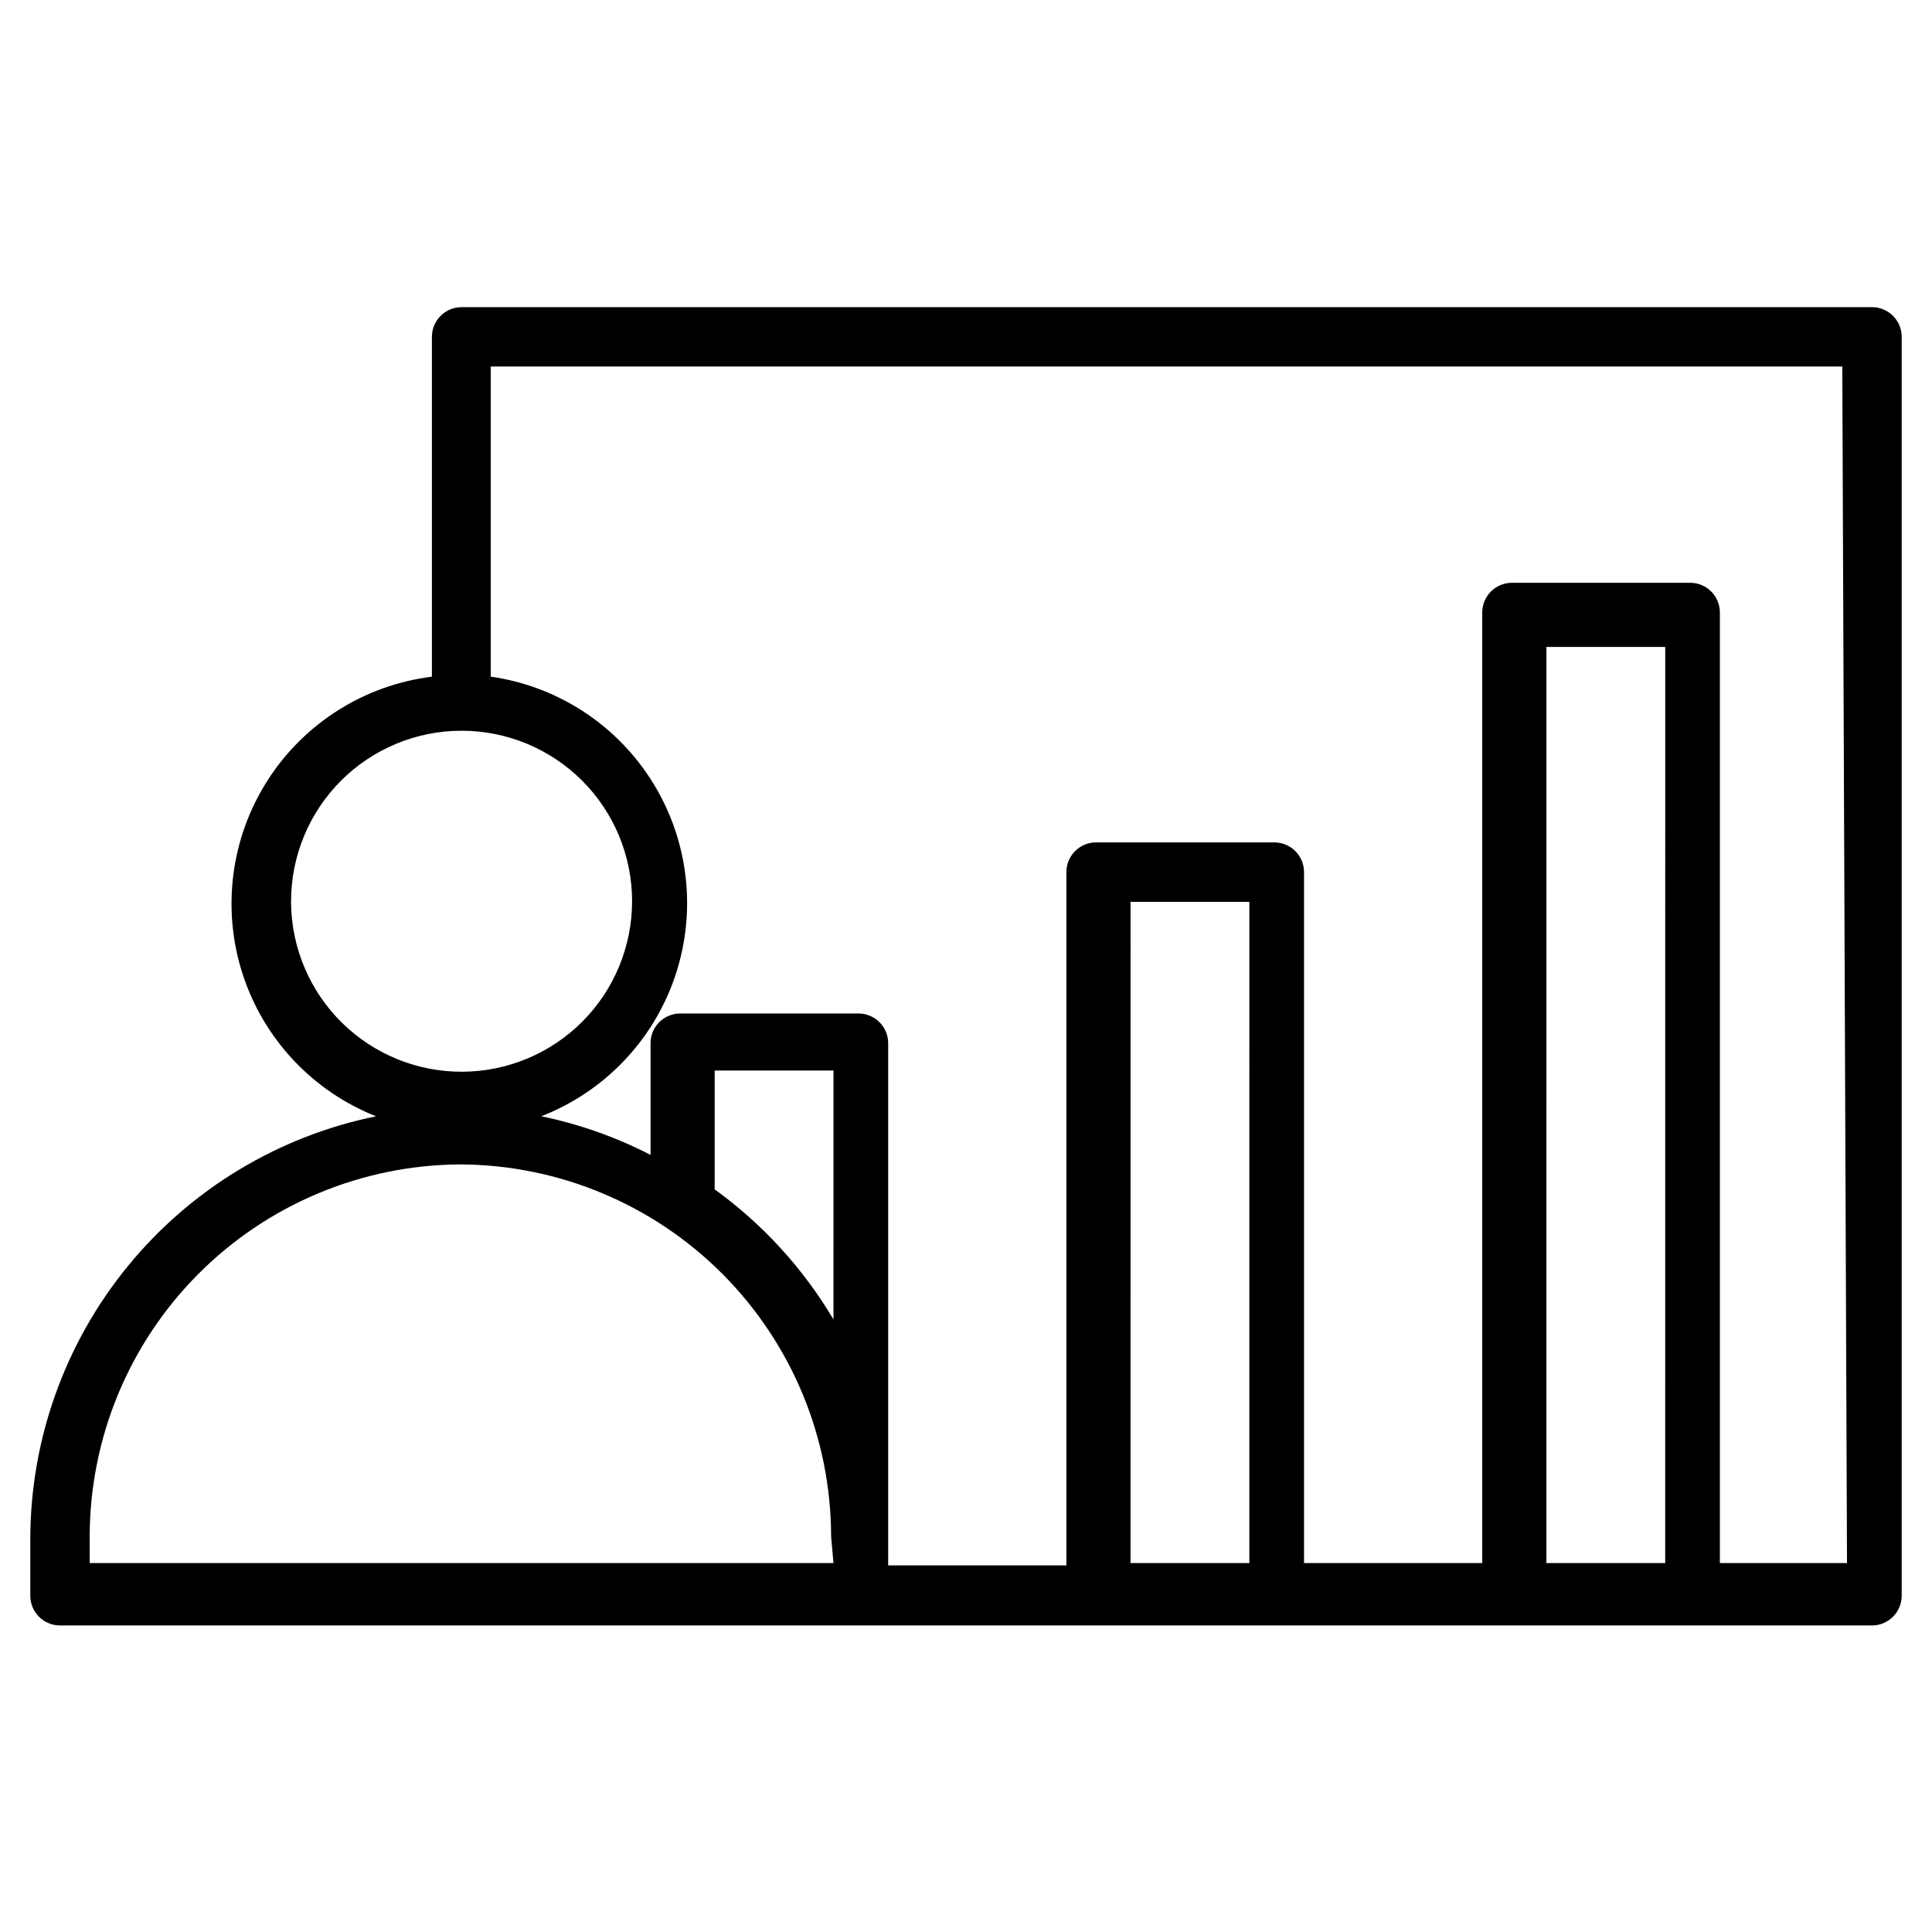
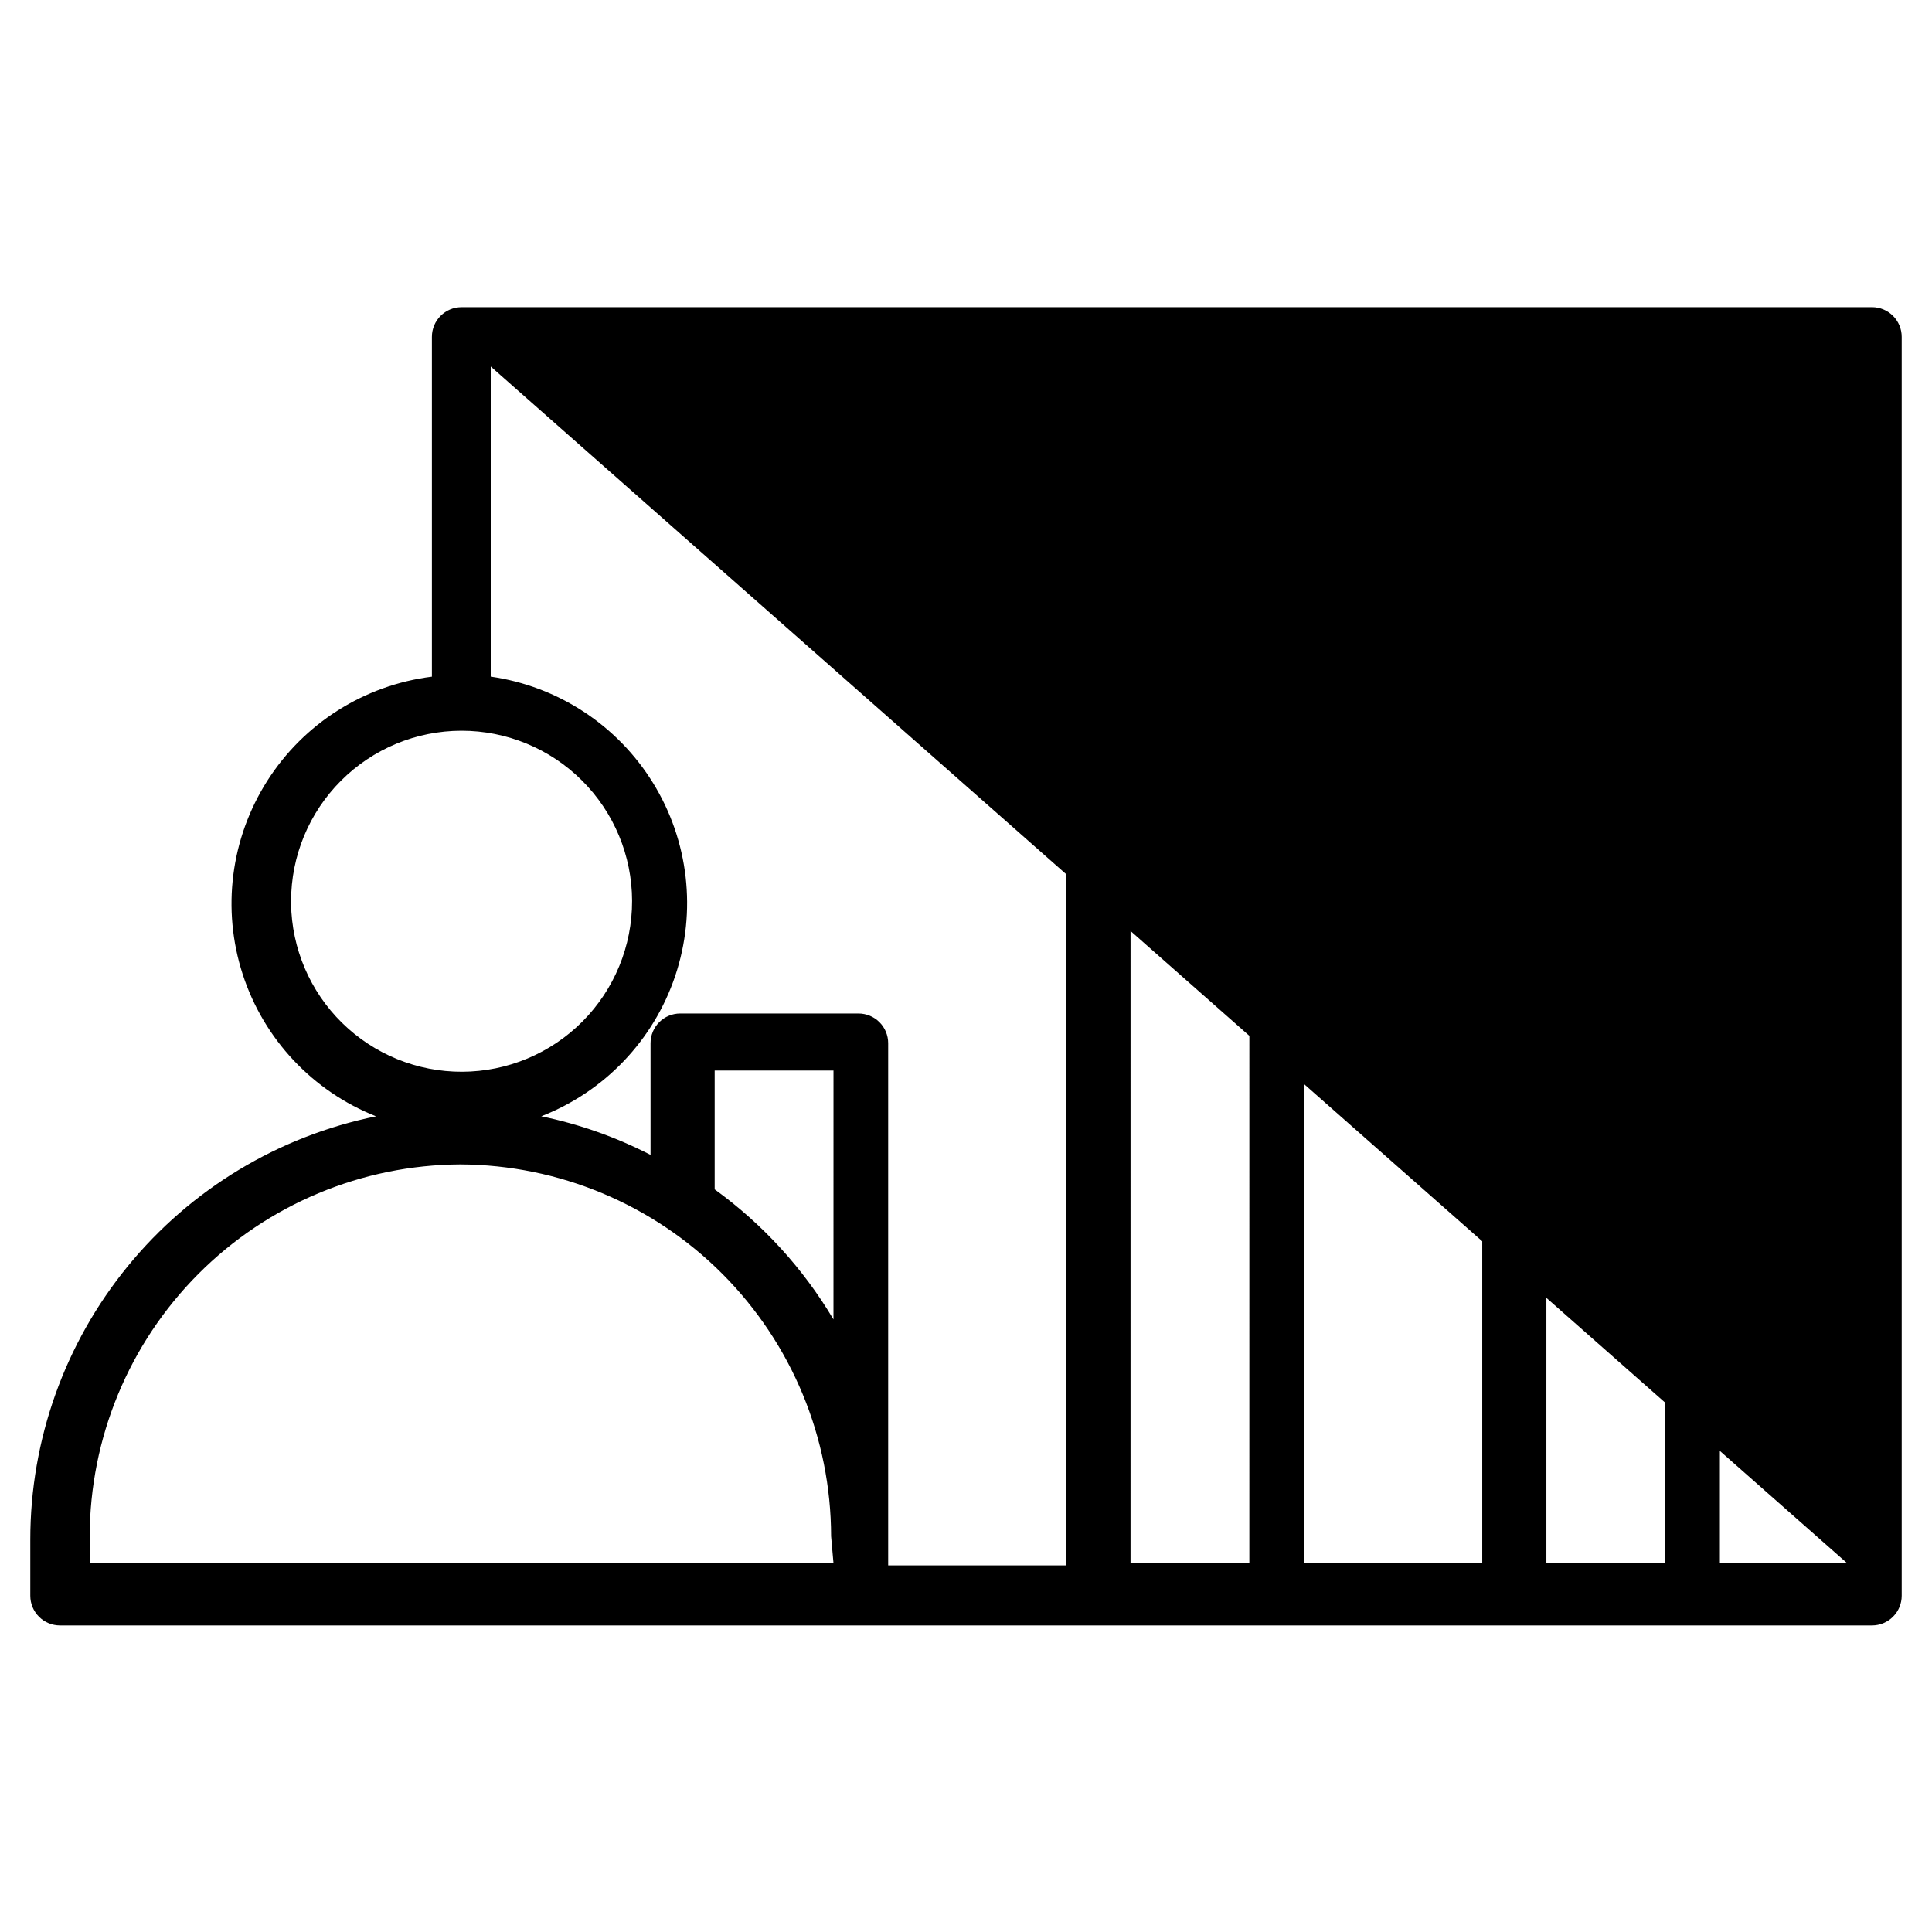
<svg xmlns="http://www.w3.org/2000/svg" fill="#000000" width="800px" height="800px" version="1.1" viewBox="144 144 512 512">
-   <path d="m640.09 225.4h-373.76c-4.348 0-7.871 3.523-7.871 7.871v90.055c-17.938 2.242-33.938 12.367-43.637 27.621-9.699 15.254-12.086 34.039-6.508 51.23 5.578 17.195 18.539 31 35.344 37.656-25.852 5.262-49.094 19.293-65.789 39.719-16.699 20.426-25.828 45.996-25.84 72.379v14.957c0 2.086 0.828 4.09 2.305 5.566 1.477 1.477 3.477 2.305 5.566 2.305h480.2-0.004c2.09 0 4.09-0.828 5.566-2.305 1.477-1.477 2.309-3.481 2.309-5.566v-333.62c0-2.09-0.832-4.09-2.309-5.566-1.477-1.477-3.477-2.305-5.566-2.305zm-418.95 157.44v-0.004c0-11.973 4.754-23.457 13.219-31.93 8.461-8.473 19.941-13.238 31.914-13.254 11.977-0.016 23.469 4.727 31.949 13.18 8.484 8.453 13.262 19.926 13.289 31.902 0.027 11.973-4.699 23.469-13.141 31.961-8.441 8.492-19.91 13.285-31.887 13.328-11.902 0.043-23.34-4.613-31.832-12.957-8.488-8.34-13.344-19.699-13.512-31.598zm143.74 175.39-197.11-0.004v-7.086c0.043-26.07 10.395-51.066 28.801-69.535 18.406-18.465 43.371-28.898 69.441-29.023 26.074 0.125 51.035 10.559 69.441 29.023 18.406 18.469 28.762 43.465 28.801 69.535zm0-64.551 0.004-0.004c-8.027-13.527-18.746-25.262-31.488-34.48v-31.488h31.488zm110.21 64.551h-31.488l0.004-175.23h31.488zm110.21 0h-31.488l0.004-242.78h31.488zm48.176 0-33.688-0.004v-251.91c0-2.086-0.828-4.09-2.305-5.566-1.477-1.477-3.477-2.305-5.566-2.305h-47.23c-4.348 0-7.875 3.523-7.875 7.871v251.91h-47.23v-183.11c0-2.086-0.828-4.09-2.305-5.566-1.477-1.473-3.481-2.305-5.566-2.305h-47.234c-4.348 0-7.871 3.523-7.871 7.871v183.73h-47.23v-138.39c0-2.086-0.832-4.09-2.309-5.566-1.473-1.477-3.477-2.305-5.566-2.305h-47.23c-4.348 0-7.871 3.523-7.871 7.871v29.602c-9.148-4.715-18.895-8.156-28.969-10.234 16.773-6.519 29.785-20.152 35.512-37.215 5.727-17.059 3.574-35.781-5.871-51.102-9.445-15.316-25.207-25.648-43.023-28.191v-82.184h358.18z" />
+   <path d="m640.09 225.4h-373.76c-4.348 0-7.871 3.523-7.871 7.871v90.055c-17.938 2.242-33.938 12.367-43.637 27.621-9.699 15.254-12.086 34.039-6.508 51.23 5.578 17.195 18.539 31 35.344 37.656-25.852 5.262-49.094 19.293-65.789 39.719-16.699 20.426-25.828 45.996-25.84 72.379v14.957c0 2.086 0.828 4.09 2.305 5.566 1.477 1.477 3.477 2.305 5.566 2.305h480.2-0.004c2.09 0 4.09-0.828 5.566-2.305 1.477-1.477 2.309-3.481 2.309-5.566v-333.62c0-2.09-0.832-4.09-2.309-5.566-1.477-1.477-3.477-2.305-5.566-2.305zm-418.95 157.44v-0.004c0-11.973 4.754-23.457 13.219-31.93 8.461-8.473 19.941-13.238 31.914-13.254 11.977-0.016 23.469 4.727 31.949 13.18 8.484 8.453 13.262 19.926 13.289 31.902 0.027 11.973-4.699 23.469-13.141 31.961-8.441 8.492-19.91 13.285-31.887 13.328-11.902 0.043-23.34-4.613-31.832-12.957-8.488-8.34-13.344-19.699-13.512-31.598zm143.74 175.39-197.11-0.004v-7.086c0.043-26.07 10.395-51.066 28.801-69.535 18.406-18.465 43.371-28.898 69.441-29.023 26.074 0.125 51.035 10.559 69.441 29.023 18.406 18.469 28.762 43.465 28.801 69.535zm0-64.551 0.004-0.004c-8.027-13.527-18.746-25.262-31.488-34.48v-31.488h31.488zm110.21 64.551h-31.488l0.004-175.23h31.488zm110.21 0h-31.488l0.004-242.78h31.488zm48.176 0-33.688-0.004v-251.91c0-2.086-0.828-4.09-2.305-5.566-1.477-1.477-3.477-2.305-5.566-2.305h-47.23c-4.348 0-7.875 3.523-7.875 7.871v251.91h-47.23v-183.11c0-2.086-0.828-4.09-2.305-5.566-1.477-1.473-3.481-2.305-5.566-2.305h-47.234c-4.348 0-7.871 3.523-7.871 7.871v183.73h-47.23v-138.39c0-2.086-0.832-4.09-2.309-5.566-1.473-1.477-3.477-2.305-5.566-2.305h-47.23c-4.348 0-7.871 3.523-7.871 7.871v29.602c-9.148-4.715-18.895-8.156-28.969-10.234 16.773-6.519 29.785-20.152 35.512-37.215 5.727-17.059 3.574-35.781-5.871-51.102-9.445-15.316-25.207-25.648-43.023-28.191v-82.184z" />
</svg>